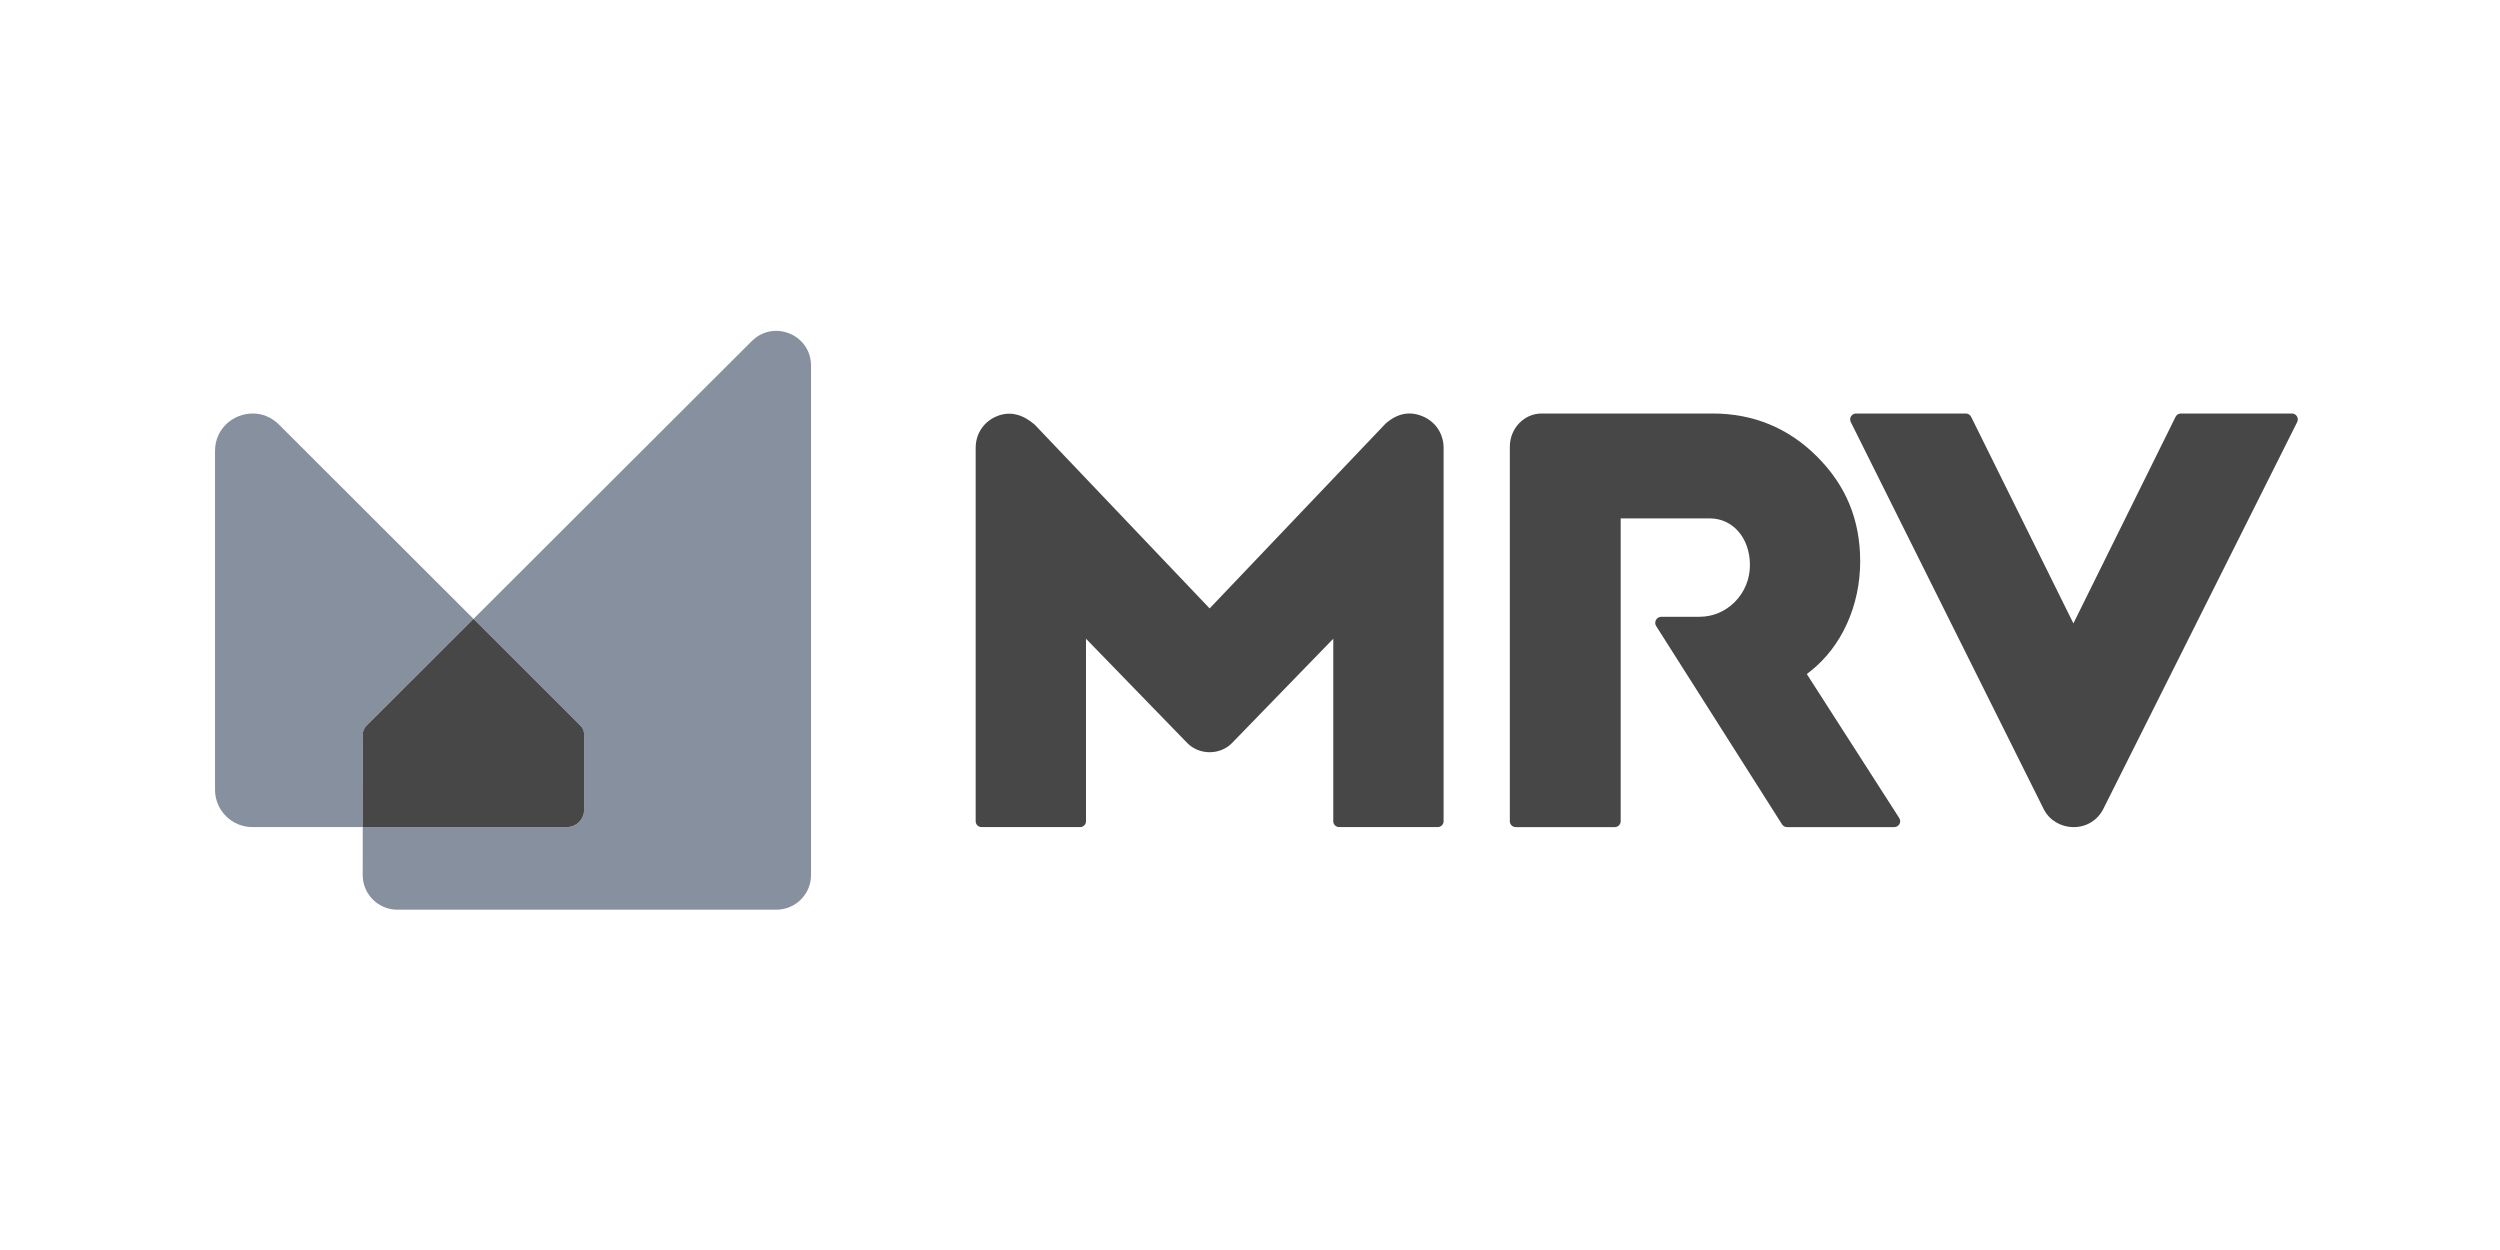
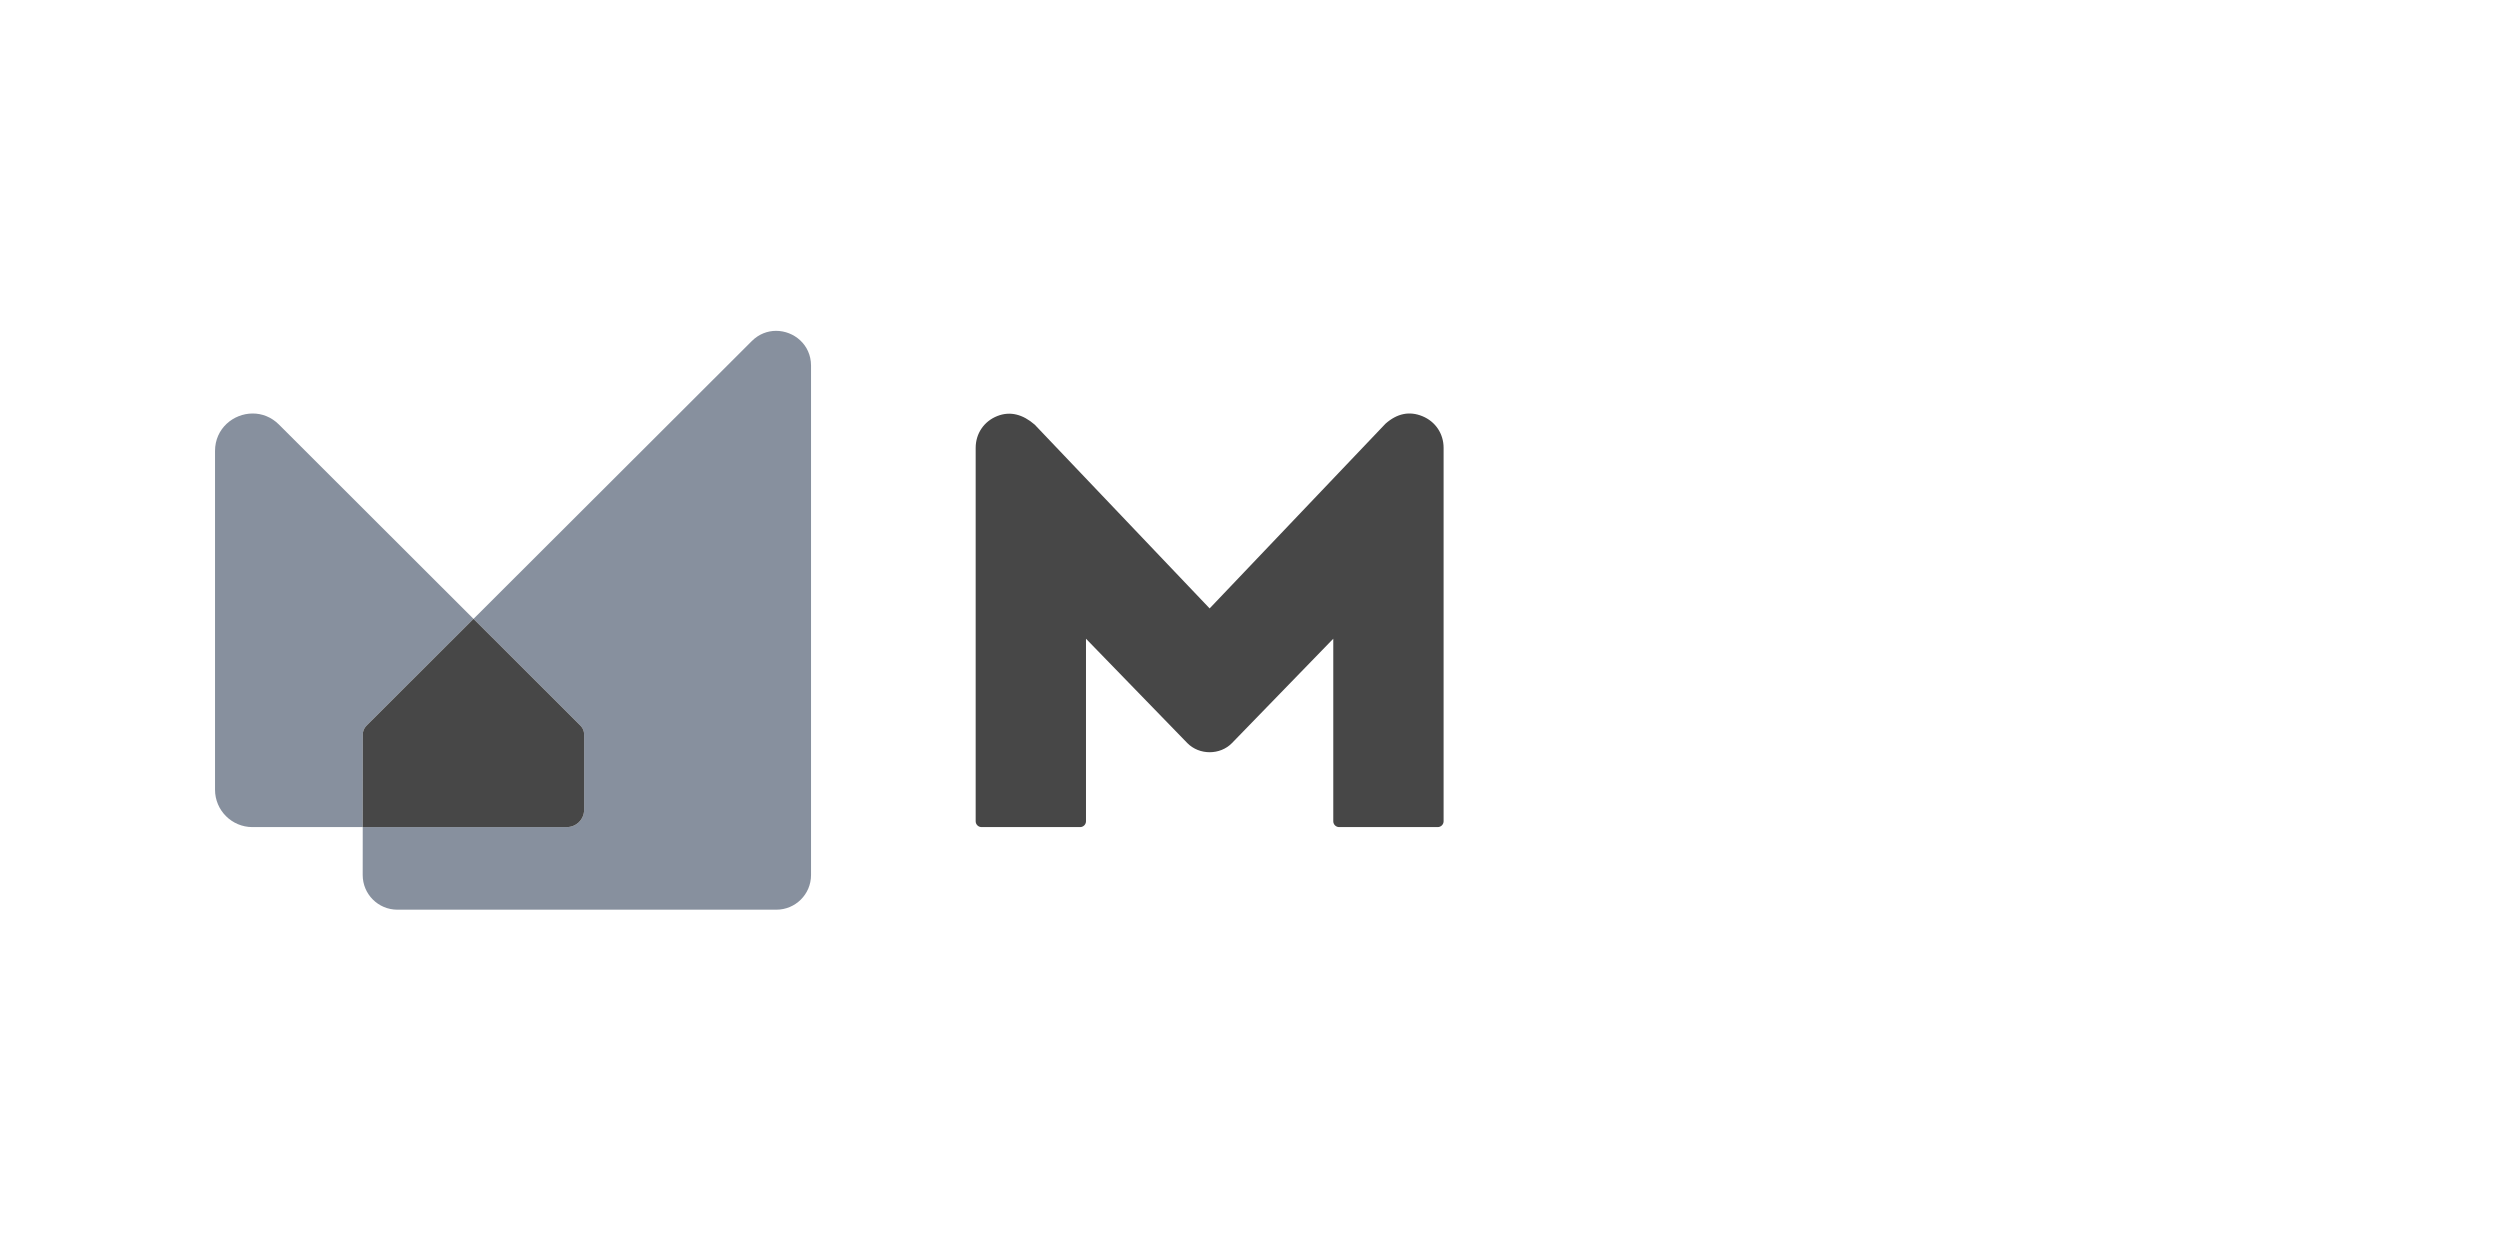
<svg xmlns="http://www.w3.org/2000/svg" width="400" height="200" viewBox="0 0 400 200" fill="none">
-   <path d="M289.651 107.406C294.648 103.484 297.63 96.91 297.63 89.822C297.63 83.183 295.372 77.698 290.728 73.053C286.157 68.481 280.539 66.162 274.026 66.162H246.647C243.849 66.162 241.573 68.55 241.573 71.486V131.397C241.573 131.916 241.995 132.336 242.515 132.336H258.368C258.887 132.336 259.309 131.916 259.309 131.397V82.942H273.551C277.245 82.942 279.953 86.049 279.989 90.33C280.009 92.597 279.15 94.721 277.57 96.312C276.051 97.842 274.05 98.684 271.934 98.684H265.811C265.454 98.684 265.136 98.87 264.962 99.18C264.788 99.492 264.794 99.858 264.981 100.163L285.12 131.887C285.292 132.167 285.596 132.336 285.923 132.336H303.089C303.835 132.336 304.284 131.511 303.878 130.885L289.089 107.847L289.651 107.406Z" fill="#474747" />
-   <path d="M331.744 99.742L315.391 66.711C315.236 66.376 314.9 66.16 314.529 66.16H296.975C296.272 66.16 295.812 66.894 296.123 67.523L327.035 129.541C327.925 131.246 329.737 132.322 331.744 132.335C333.729 132.366 335.523 131.311 336.475 129.541L367.552 67.525C367.862 66.896 367.406 66.16 366.701 66.16H348.944C348.573 66.16 348.236 66.376 348.082 66.711L331.744 99.742Z" fill="#474747" />
  <path d="M227.576 66.589C225.518 65.749 223.546 66.141 221.686 67.784L193.541 97.346L165.552 67.941C163.65 66.293 161.63 65.753 159.571 66.565C157.436 67.406 156.107 69.366 156.107 71.664V131.402C156.107 131.917 156.528 132.335 157.048 132.335H172.817C173.337 132.335 173.758 131.917 173.758 131.402V102.196L189.97 118.893C191.893 120.847 195.207 120.834 197.101 118.906L213.324 102.195V131.402C213.324 131.917 213.744 132.335 214.265 132.335H230.034C230.554 132.335 230.976 131.917 230.976 131.402V71.663C230.976 69.389 229.673 67.445 227.576 66.589Z" fill="#474747" />
  <path d="M120.29 54.569L75.762 99.021L92.892 116.128C93.253 116.491 93.457 116.981 93.457 117.493V129.572C93.457 131.098 92.218 132.335 90.689 132.335H58.039L58.032 140.011C58.032 143.071 60.516 145.55 63.579 145.55H124.218C127.281 145.55 129.765 143.071 129.765 140.011V58.476C129.755 55.141 127.023 52.935 124.174 52.935C122.81 52.935 121.421 53.44 120.29 54.569Z" fill="url(#paint0_linear_52_817)" />
  <path d="M34.404 72.152V126.354C34.404 129.657 37.084 132.335 40.392 132.335H58.039L58.051 117.499C58.051 116.987 58.255 116.497 58.617 116.135L75.762 99.02L44.626 67.924C43.406 66.706 41.907 66.16 40.435 66.16C37.356 66.16 34.404 68.547 34.404 72.152Z" fill="url(#paint1_linear_52_817)" />
  <path d="M58.617 116.134C58.255 116.496 58.051 116.987 58.051 117.499L58.038 132.334H90.689C92.218 132.334 93.457 131.097 93.457 129.571V117.492C93.457 116.98 93.253 116.489 92.891 116.127L75.761 99.019L58.617 116.134Z" fill="#474747" />
  <defs>
    <linearGradient id="paint0_linear_52_817" x1="52.784" y1="140.305" x2="134.96" y2="58.129" gradientUnits="userSpaceOnUse">
      <stop stop-color="#87909E" />
      <stop offset="0.313" stop-color="#87909E" />
      <stop offset="0.62" stop-color="#87909E" />
      <stop offset="0.759" stop-color="#87909E" />
      <stop offset="1" stop-color="#87909E" />
    </linearGradient>
    <linearGradient id="paint1_linear_52_817" x1="34.403" y1="132.335" x2="34.403" y2="66.16" gradientUnits="userSpaceOnUse">
      <stop stop-color="#87909E" />
      <stop offset="0.054" stop-color="#87909E" />
      <stop offset="0.745" stop-color="#87909E" />
      <stop offset="0.859" stop-color="#87909E" />
      <stop offset="0.97" stop-color="#87909E" />
    </linearGradient>
  </defs>
</svg>